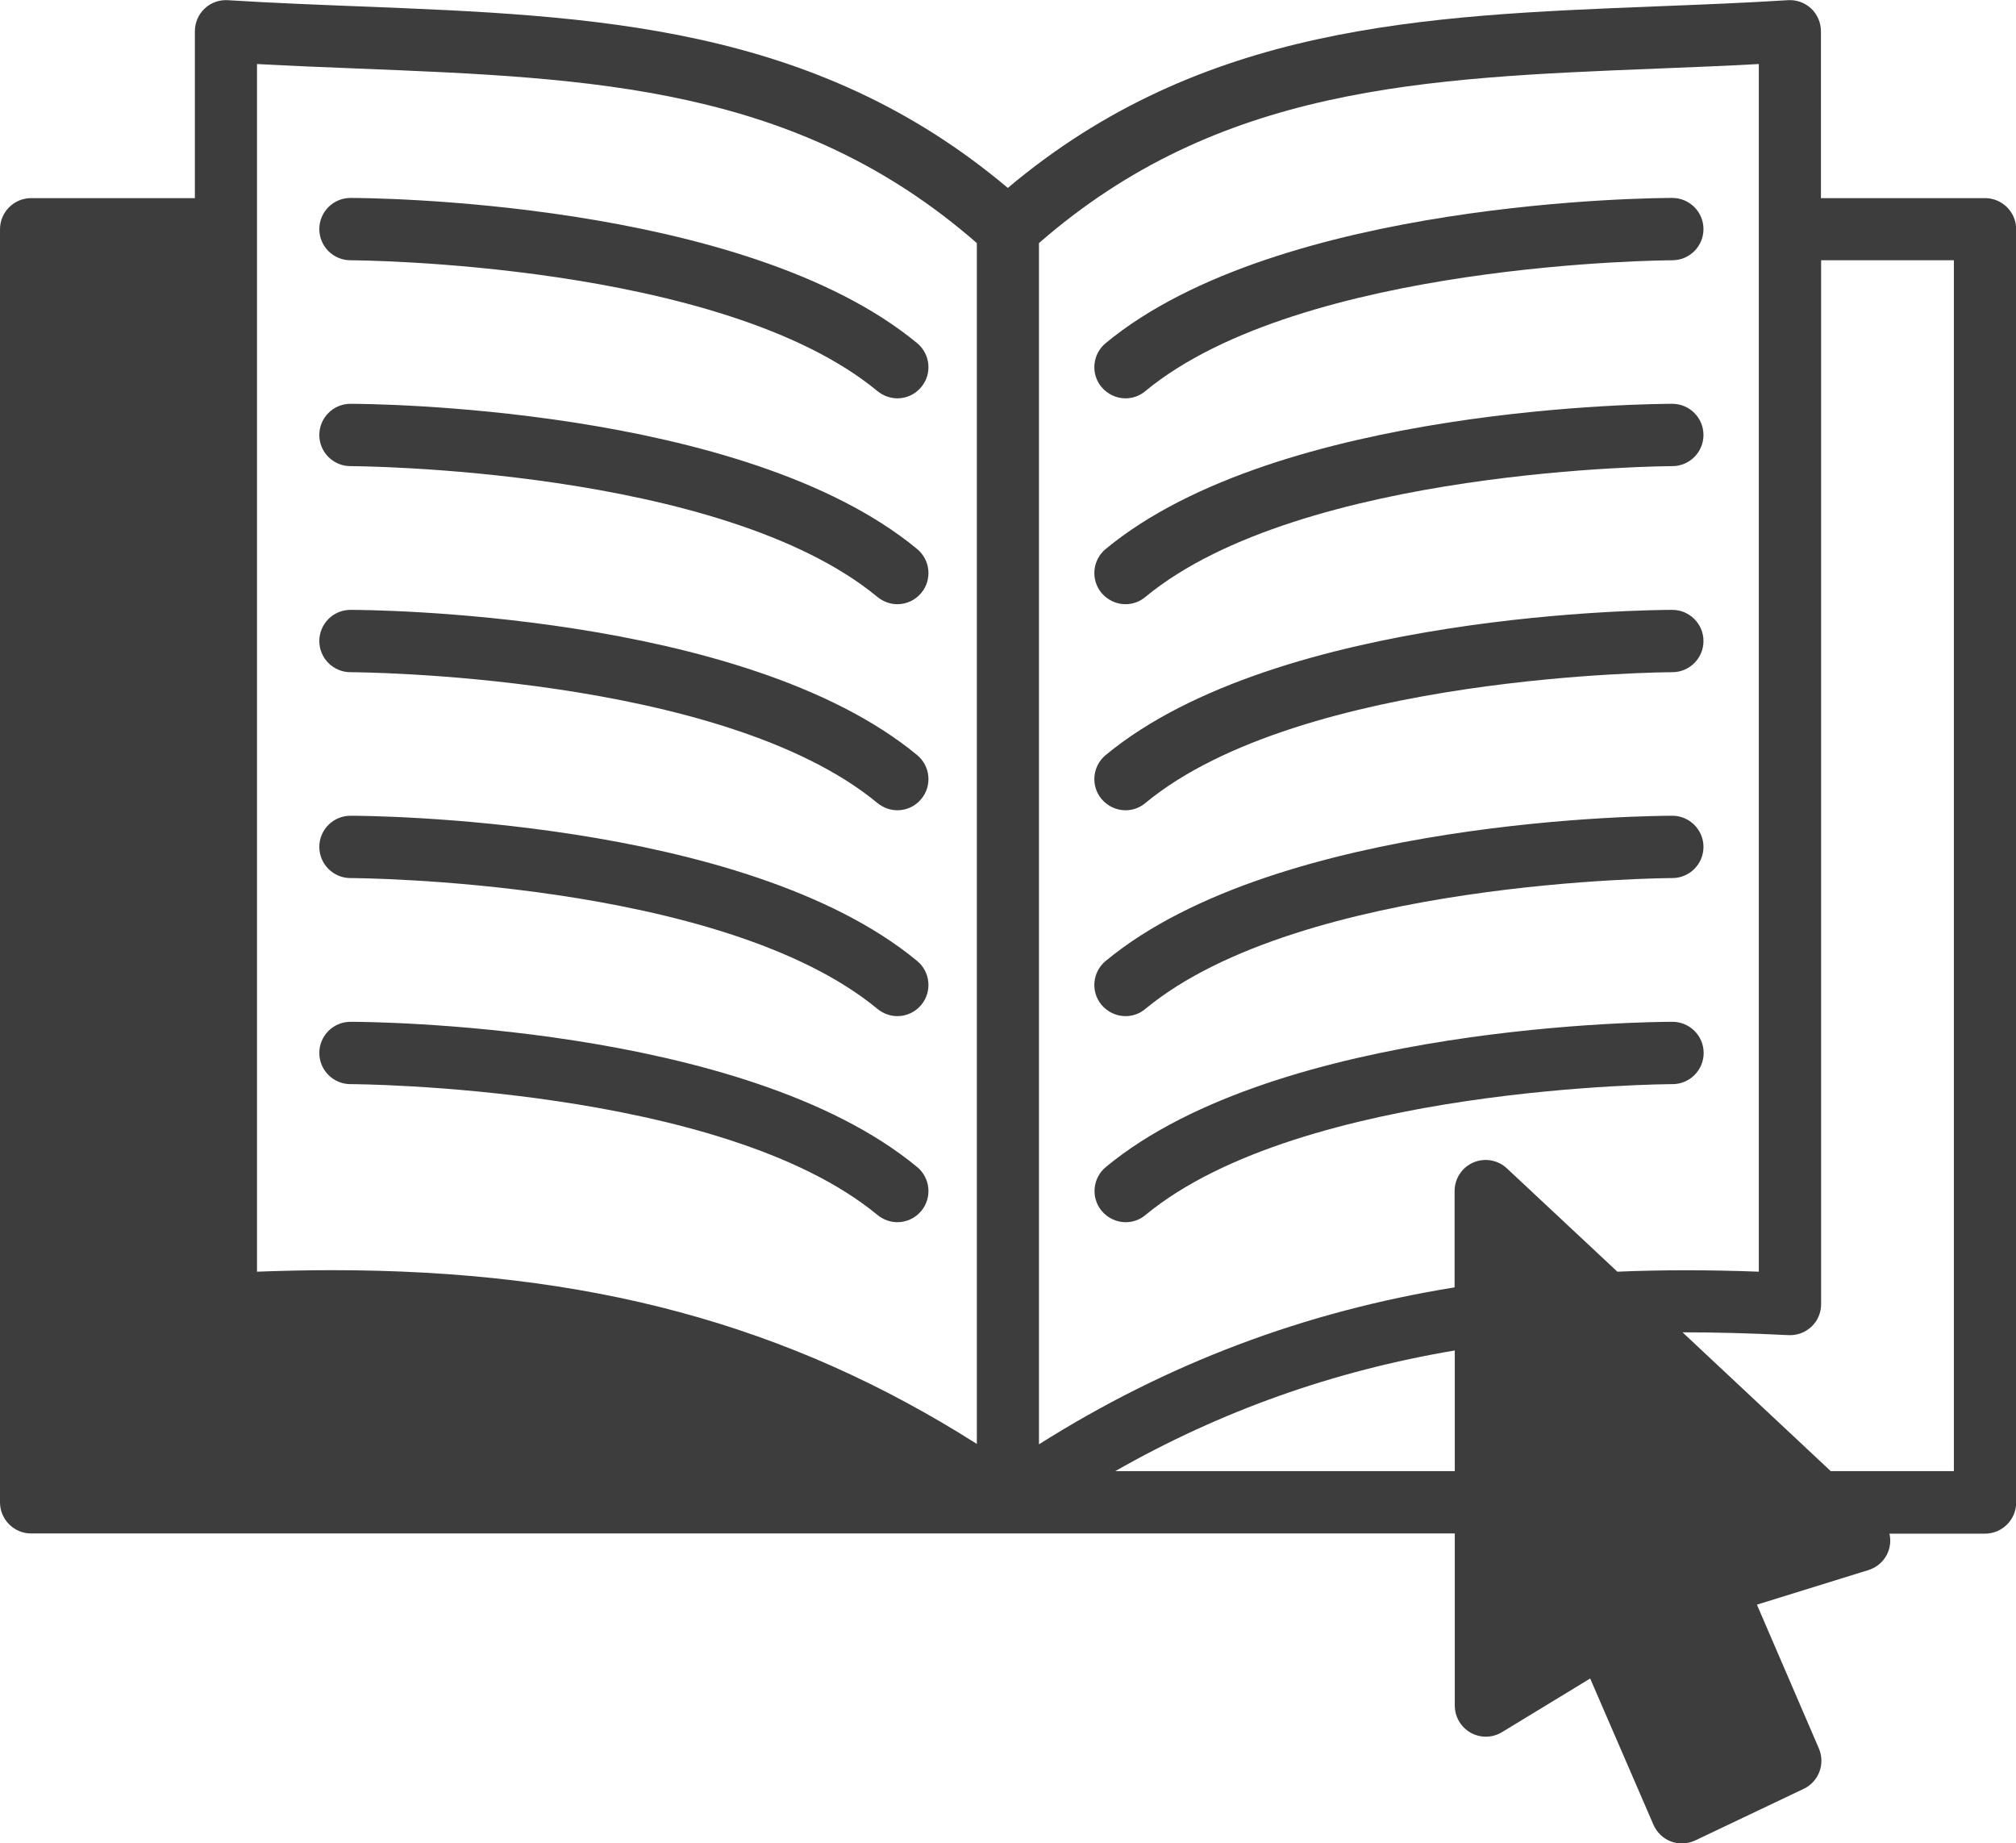
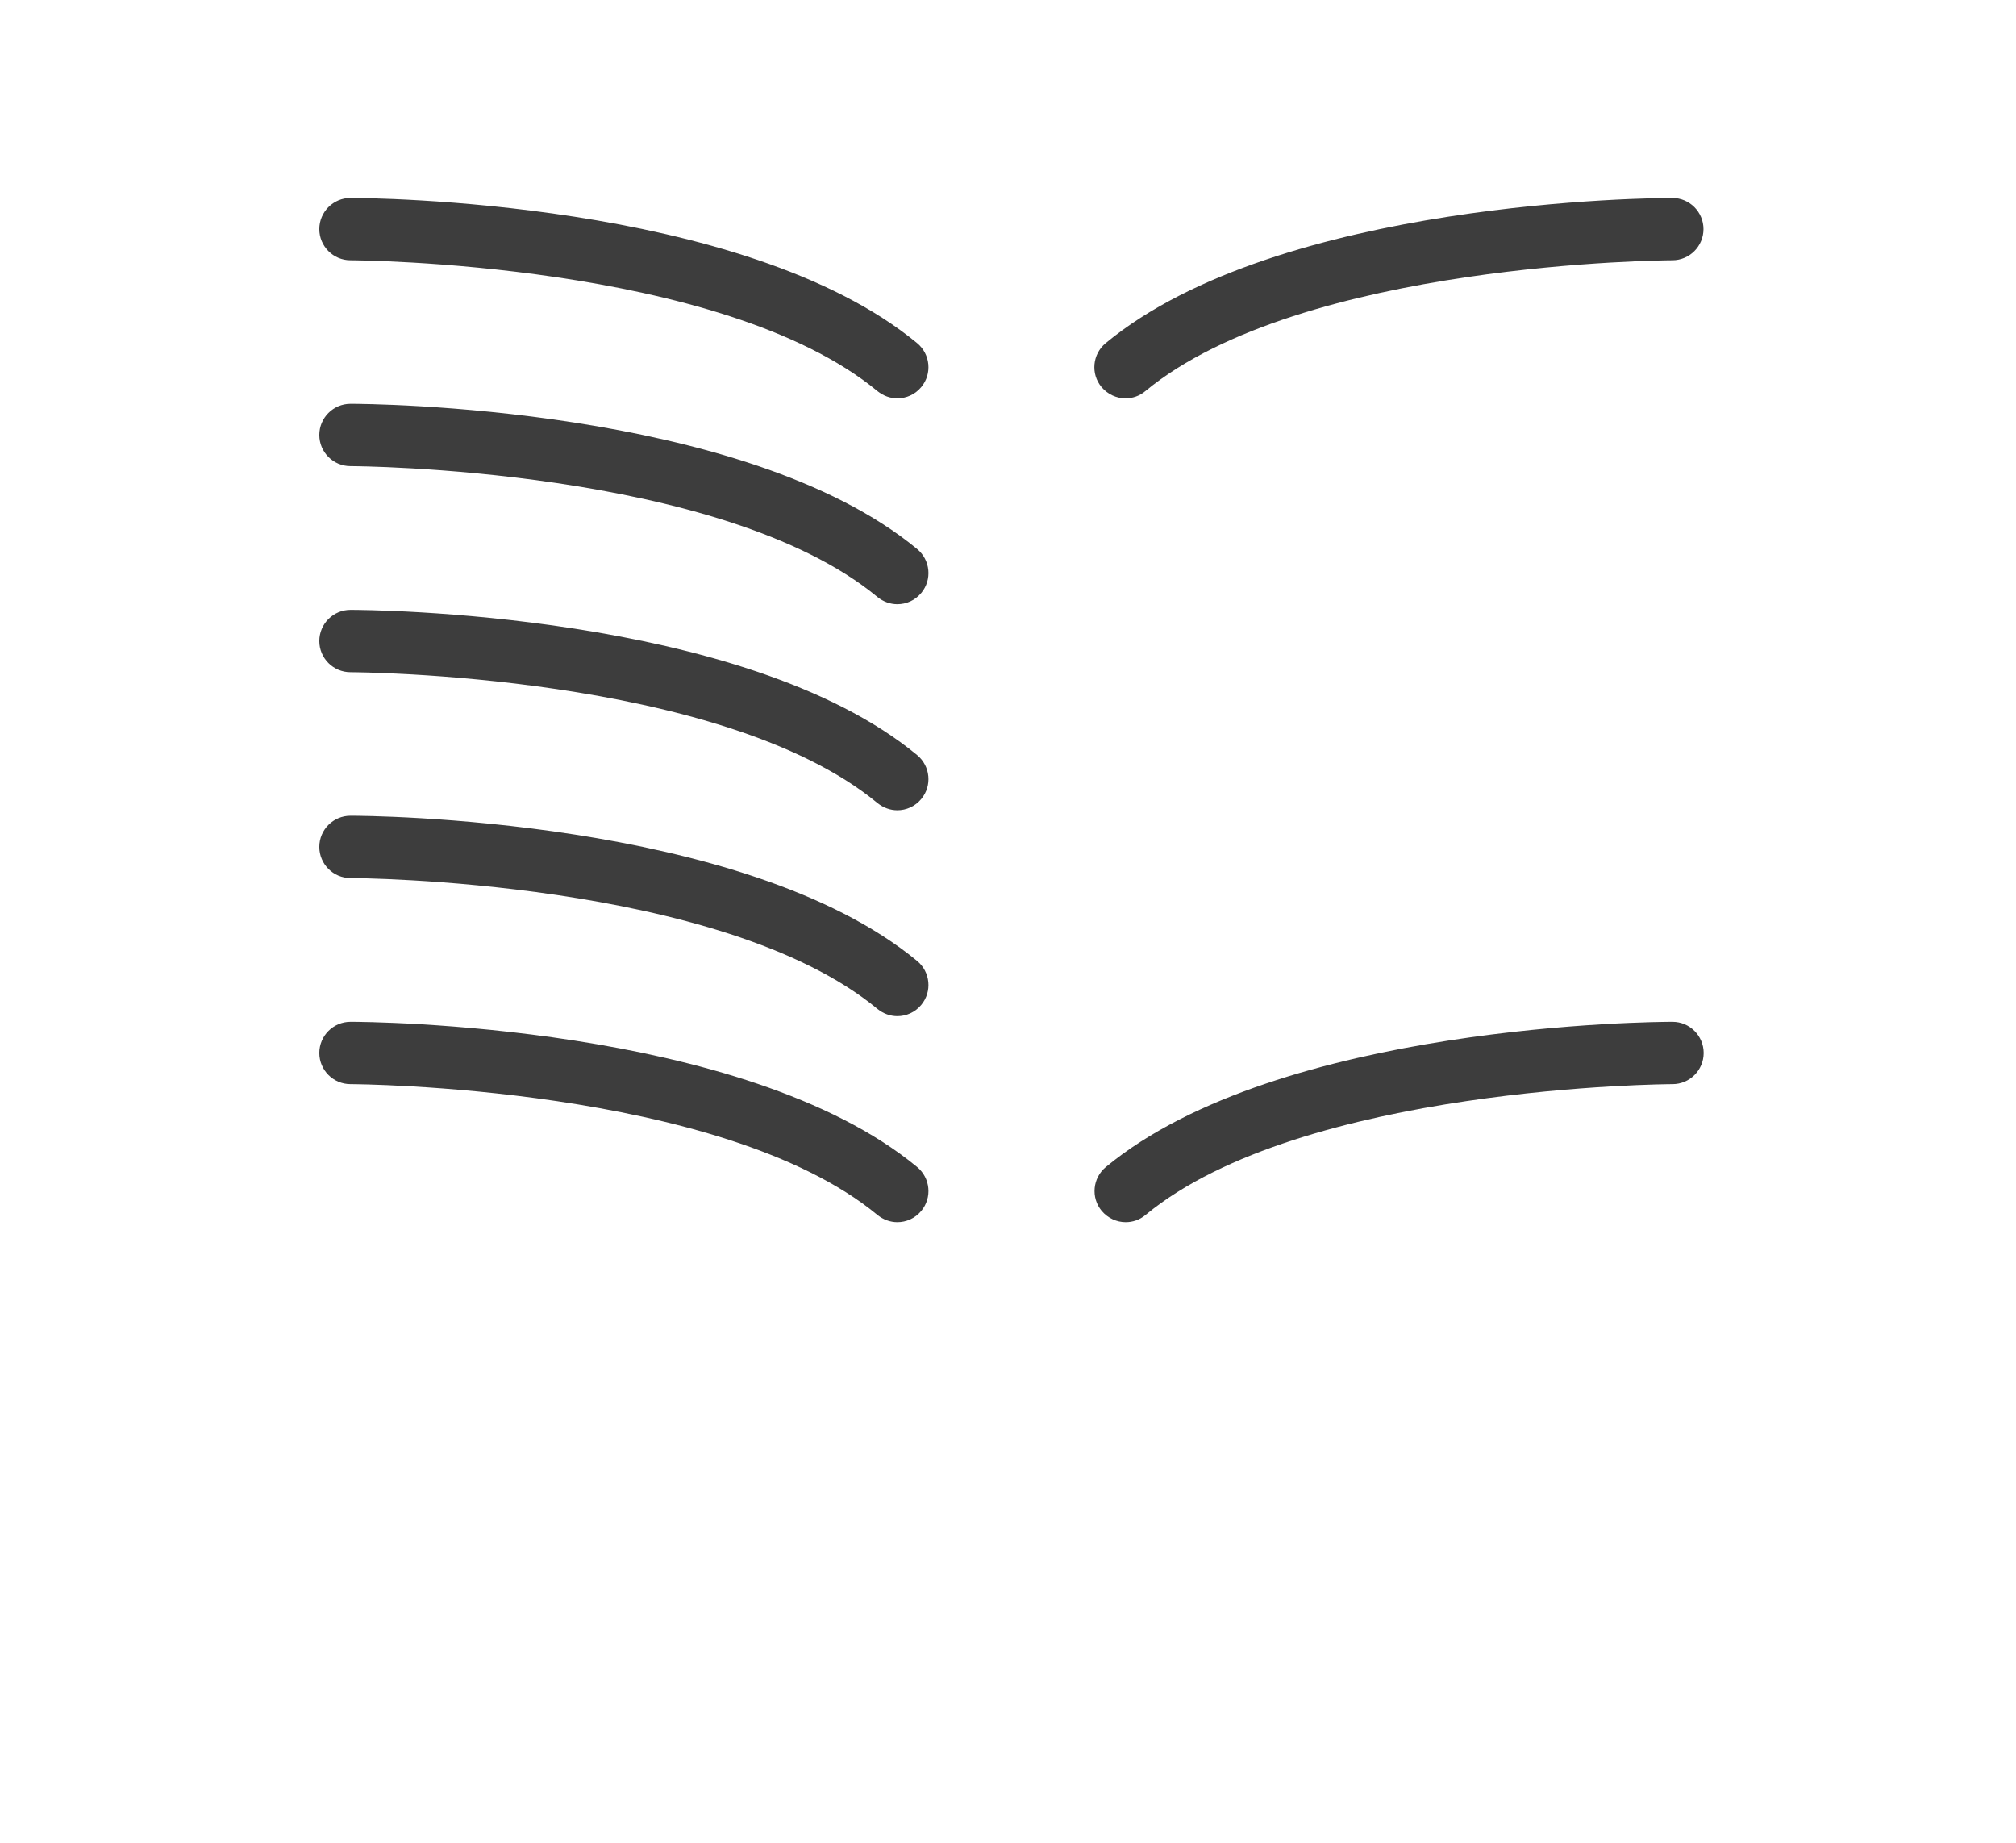
<svg xmlns="http://www.w3.org/2000/svg" id="Ebene_2" data-name="Ebene 2" viewBox="0 0 106.76 97.58" width="106.76" height="97.58">
  <defs>
    <style>
      .cls-1 {
        fill: #3d3d3d;
      }
    </style>
  </defs>
  <g id="Ebene_1-2" data-name="Ebene 1">
    <g>
-       <path class="cls-1" d="M105.11,10.49h-8.68V1.65c0-.45-.19-.89-.52-1.2s-.78-.47-1.23-.44c-2.38.15-4.75.24-7.04.33-12.33.49-23.99.96-34.27,9.61C43.09,1.29,31.43.83,19.1.34c-2.29-.09-4.65-.18-7.03-.33-.45-.03-.9.13-1.23.44-.33.31-.52.75-.52,1.2v8.84H1.65c-.91,0-1.65.74-1.65,1.65v67.4c0,.91.74,1.65,1.65,1.65h75.39v9.11c0,.6.32,1.14.84,1.44.52.29,1.15.28,1.66-.03l4.67-2.84,3.35,7.74c.18.41.51.73.93.89.19.07.38.1.58.1.24,0,.48-.05.71-.16l5.74-2.73c.8-.38,1.15-1.33.8-2.14l-3.28-7.61,5.9-1.83c.56-.17.99-.63,1.12-1.2.06-.25.05-.5,0-.73h5.06c.91,0,1.65-.74,1.65-1.65V12.14c0-.91-.74-1.65-1.65-1.65ZM87.78,3.63c1.75-.07,3.54-.14,5.36-.24v63.94c-2.67-.1-5.13-.1-7.49,0l-5.85-5.47c-.48-.45-1.18-.57-1.78-.31-.6.26-.99.85-.99,1.51v5.1c-7.97,1.29-15.21,4.02-22.01,8.31V12.87c9.53-8.31,20.31-8.74,32.76-9.24ZM18.97,3.63c12.45.5,23.23.92,32.76,9.24v63.58c-9.99-6.34-20.58-9.2-34.16-9.2-1.29,0-2.61.03-3.96.08V12.15s0,0,0-.01,0,0,0-.01V3.39c1.82.1,3.61.17,5.36.24ZM59.06,77.89c5.6-3.19,11.54-5.3,17.98-6.39v6.39h-17.98ZM103.47,77.89h-6.52l-7.85-7.35c1.77,0,3.63.05,5.61.15.46.02.89-.14,1.22-.45.33-.31.51-.74.51-1.19V13.78h7.03v64.1Z" />
      <path class="cls-1" d="M18.56,13.78c.2,0,19.64.09,27.91,6.93.31.25.68.38,1.05.38.47,0,.94-.2,1.27-.6.58-.7.48-1.74-.22-2.32-9.19-7.6-29.17-7.69-30.01-7.69-.91,0-1.65.74-1.65,1.65s.74,1.65,1.65,1.65Z" />
      <path class="cls-1" d="M18.56,24.68c.2,0,19.63.08,27.91,6.93.31.25.68.38,1.05.38.47,0,.94-.2,1.27-.6.58-.7.48-1.74-.22-2.32-9.19-7.6-29.17-7.69-30.01-7.69-.91,0-1.65.74-1.65,1.65s.74,1.65,1.65,1.65Z" />
      <path class="cls-1" d="M18.56,35.59c.2,0,19.63.08,27.91,6.93.31.25.68.38,1.05.38.47,0,.94-.2,1.27-.6.58-.7.48-1.74-.22-2.32-9.19-7.6-29.17-7.69-30.01-7.69-.91,0-1.65.74-1.65,1.65s.74,1.65,1.65,1.65Z" />
      <path class="cls-1" d="M18.56,46.49c.2,0,19.63.08,27.91,6.93.31.25.68.38,1.05.38.47,0,.94-.2,1.27-.6.58-.7.48-1.74-.22-2.32-9.19-7.6-29.17-7.69-30.01-7.69-.91,0-1.65.74-1.65,1.65s.74,1.65,1.65,1.65Z" />
      <path class="cls-1" d="M18.56,54.1c-.91,0-1.65.74-1.65,1.65,0,.91.74,1.65,1.65,1.65.2,0,19.64.09,27.91,6.93.31.25.68.38,1.05.38.47,0,.94-.2,1.27-.6.58-.7.48-1.74-.22-2.32-9.19-7.6-29.17-7.69-30.01-7.69Z" />
      <path class="cls-1" d="M59.6,21.09c.37,0,.74-.12,1.05-.38,8.27-6.84,27.72-6.93,27.91-6.93.91,0,1.65-.74,1.65-1.65s-.74-1.65-1.65-1.65c-.85,0-20.83.09-30.01,7.69-.7.58-.8,1.62-.22,2.32.33.39.8.6,1.27.6Z" />
-       <path class="cls-1" d="M59.6,31.99c.37,0,.74-.12,1.05-.38,8.27-6.84,27.72-6.93,27.91-6.93.91,0,1.65-.74,1.65-1.65s-.74-1.65-1.65-1.65c-.85,0-20.83.09-30.01,7.69-.7.58-.8,1.62-.22,2.32.33.39.8.6,1.27.6Z" />
-       <path class="cls-1" d="M59.6,42.9c.37,0,.74-.12,1.05-.38,8.27-6.84,27.72-6.93,27.91-6.93.91,0,1.65-.74,1.65-1.65s-.74-1.65-1.65-1.65c-.85,0-20.83.09-30.01,7.69-.7.58-.8,1.62-.22,2.32.33.39.8.6,1.27.6Z" />
-       <path class="cls-1" d="M59.6,53.8c.37,0,.74-.12,1.05-.38,8.27-6.84,27.72-6.93,27.91-6.93.91,0,1.65-.74,1.65-1.65s-.74-1.65-1.65-1.65c-.85,0-20.83.09-30.01,7.69-.7.58-.8,1.62-.22,2.32.33.39.8.6,1.27.6Z" />
      <path class="cls-1" d="M88.57,54.1c-.85,0-20.83.09-30.01,7.69-.7.58-.8,1.62-.22,2.32.33.39.8.6,1.27.6.37,0,.74-.12,1.05-.38,8.27-6.84,27.72-6.93,27.91-6.93.91,0,1.65-.74,1.65-1.65,0-.91-.74-1.65-1.65-1.65Z" />
    </g>
  </g>
</svg>